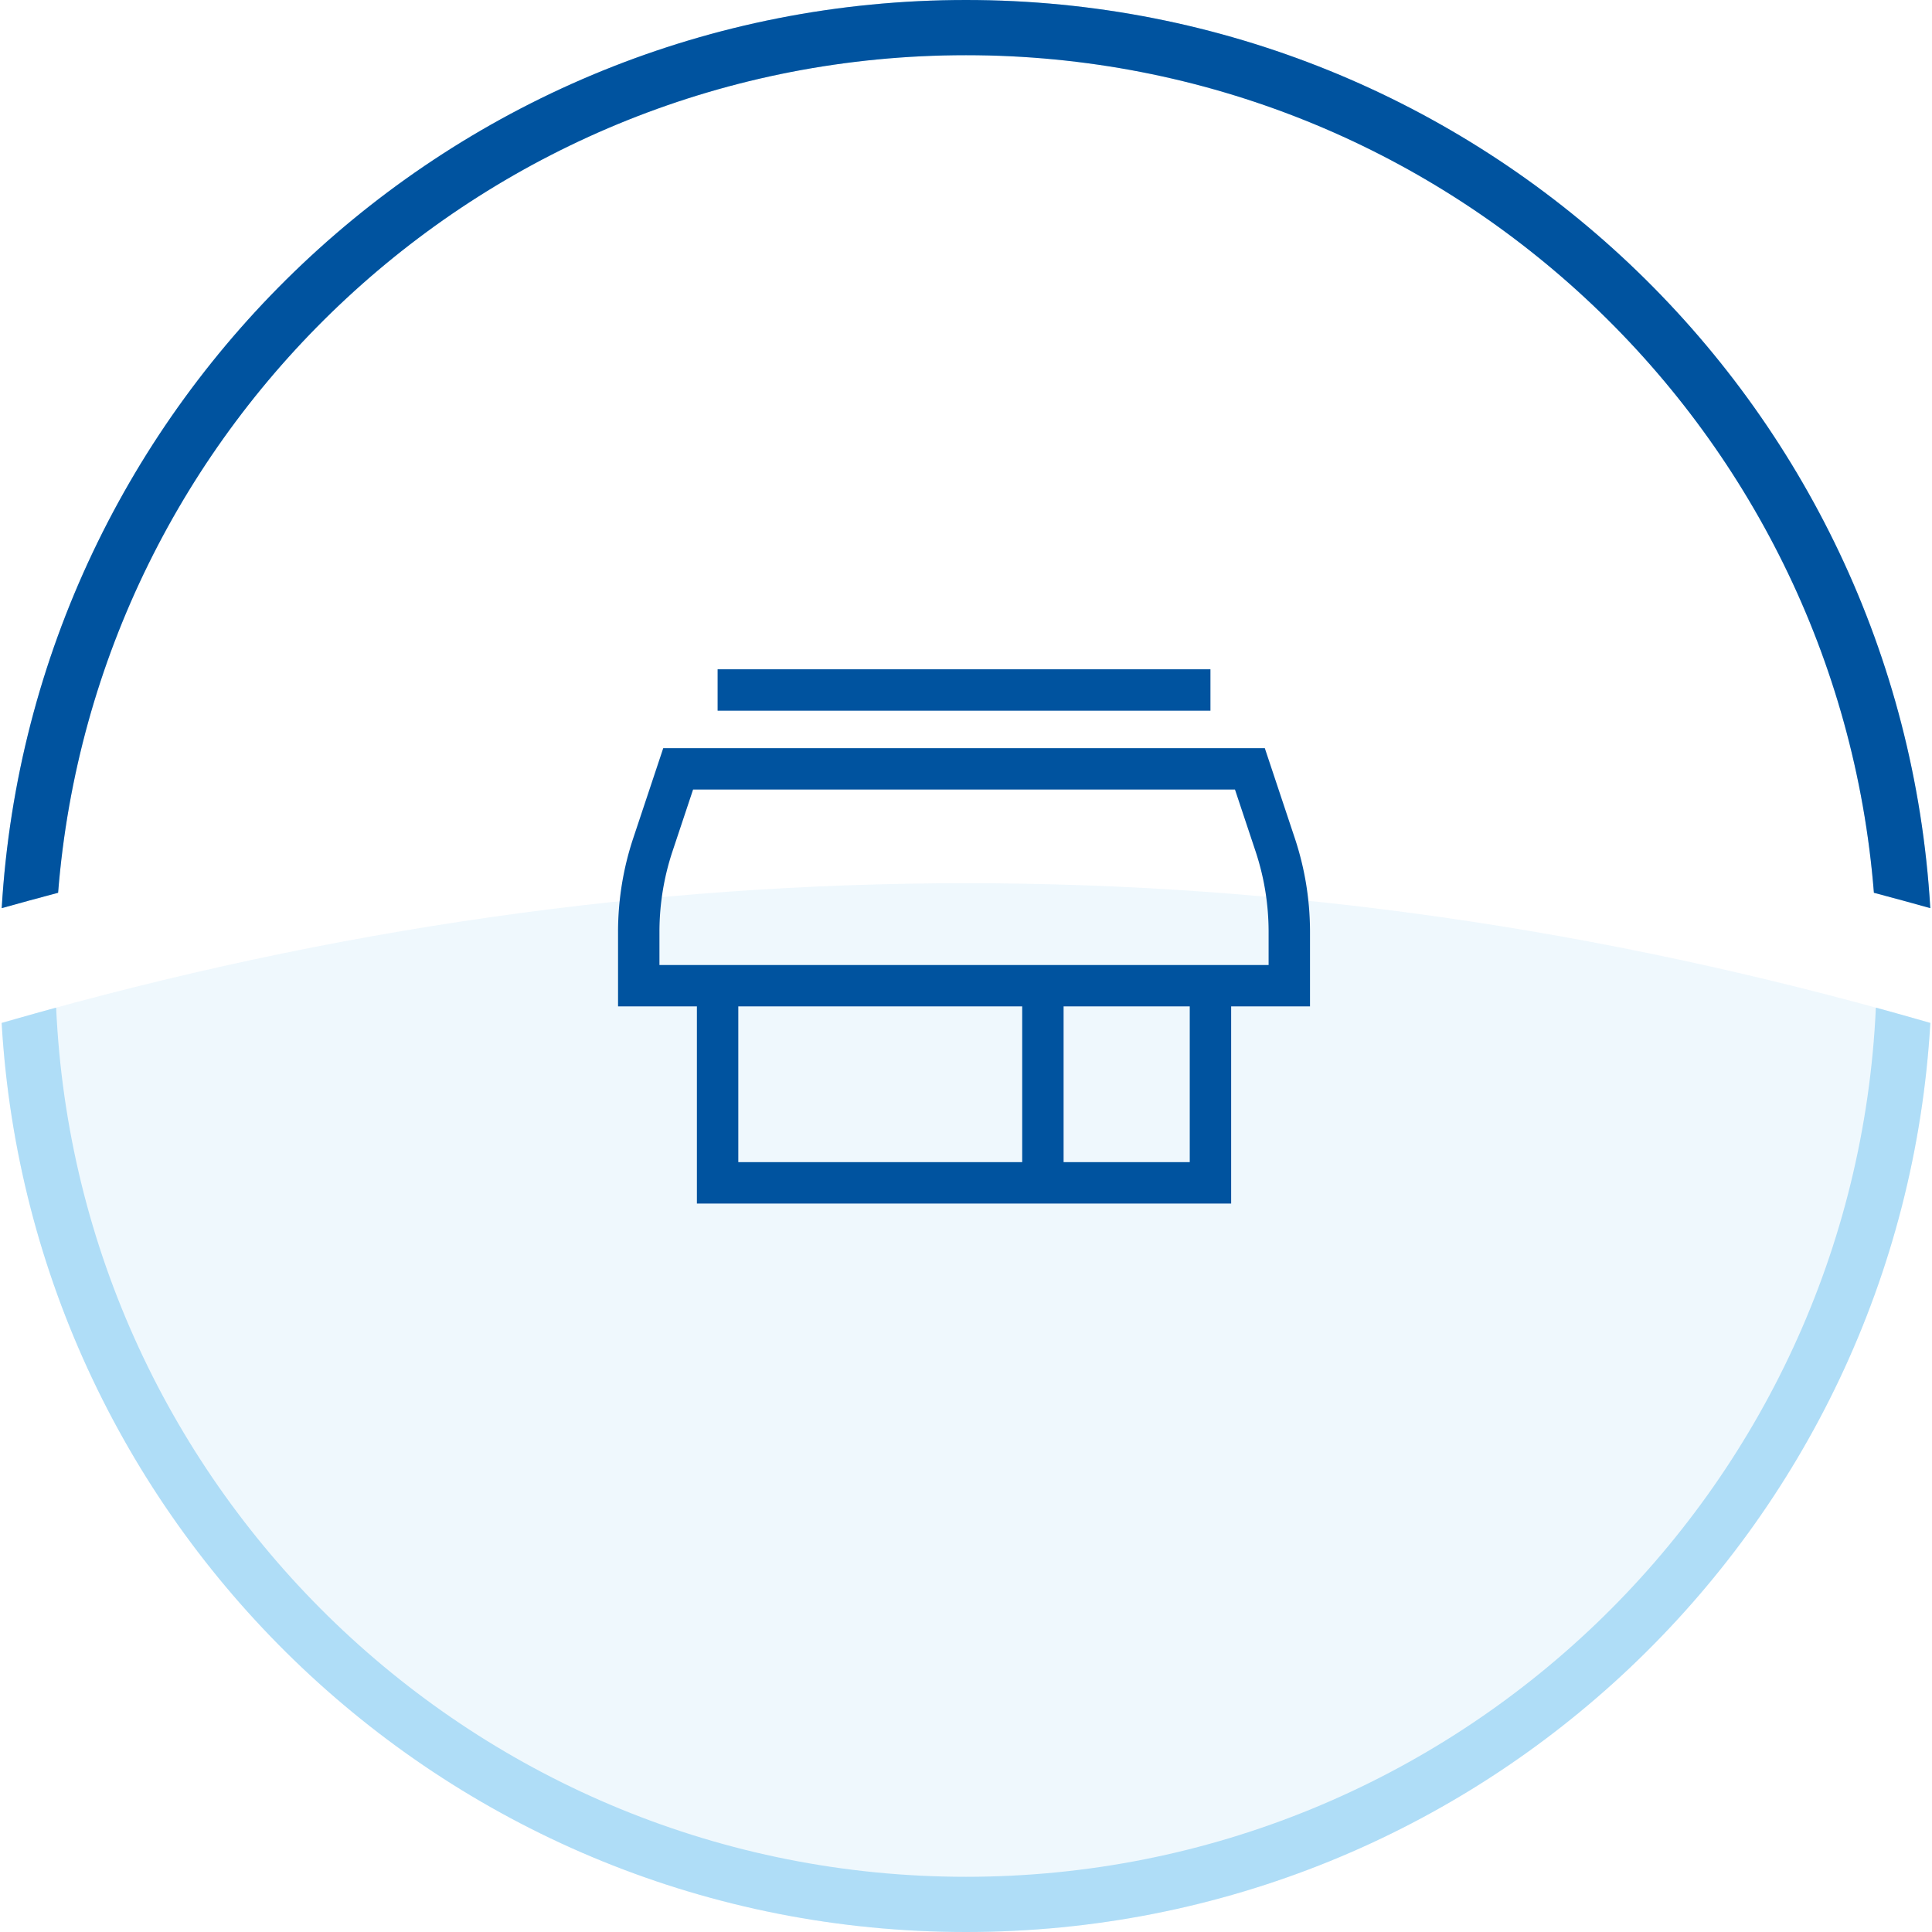
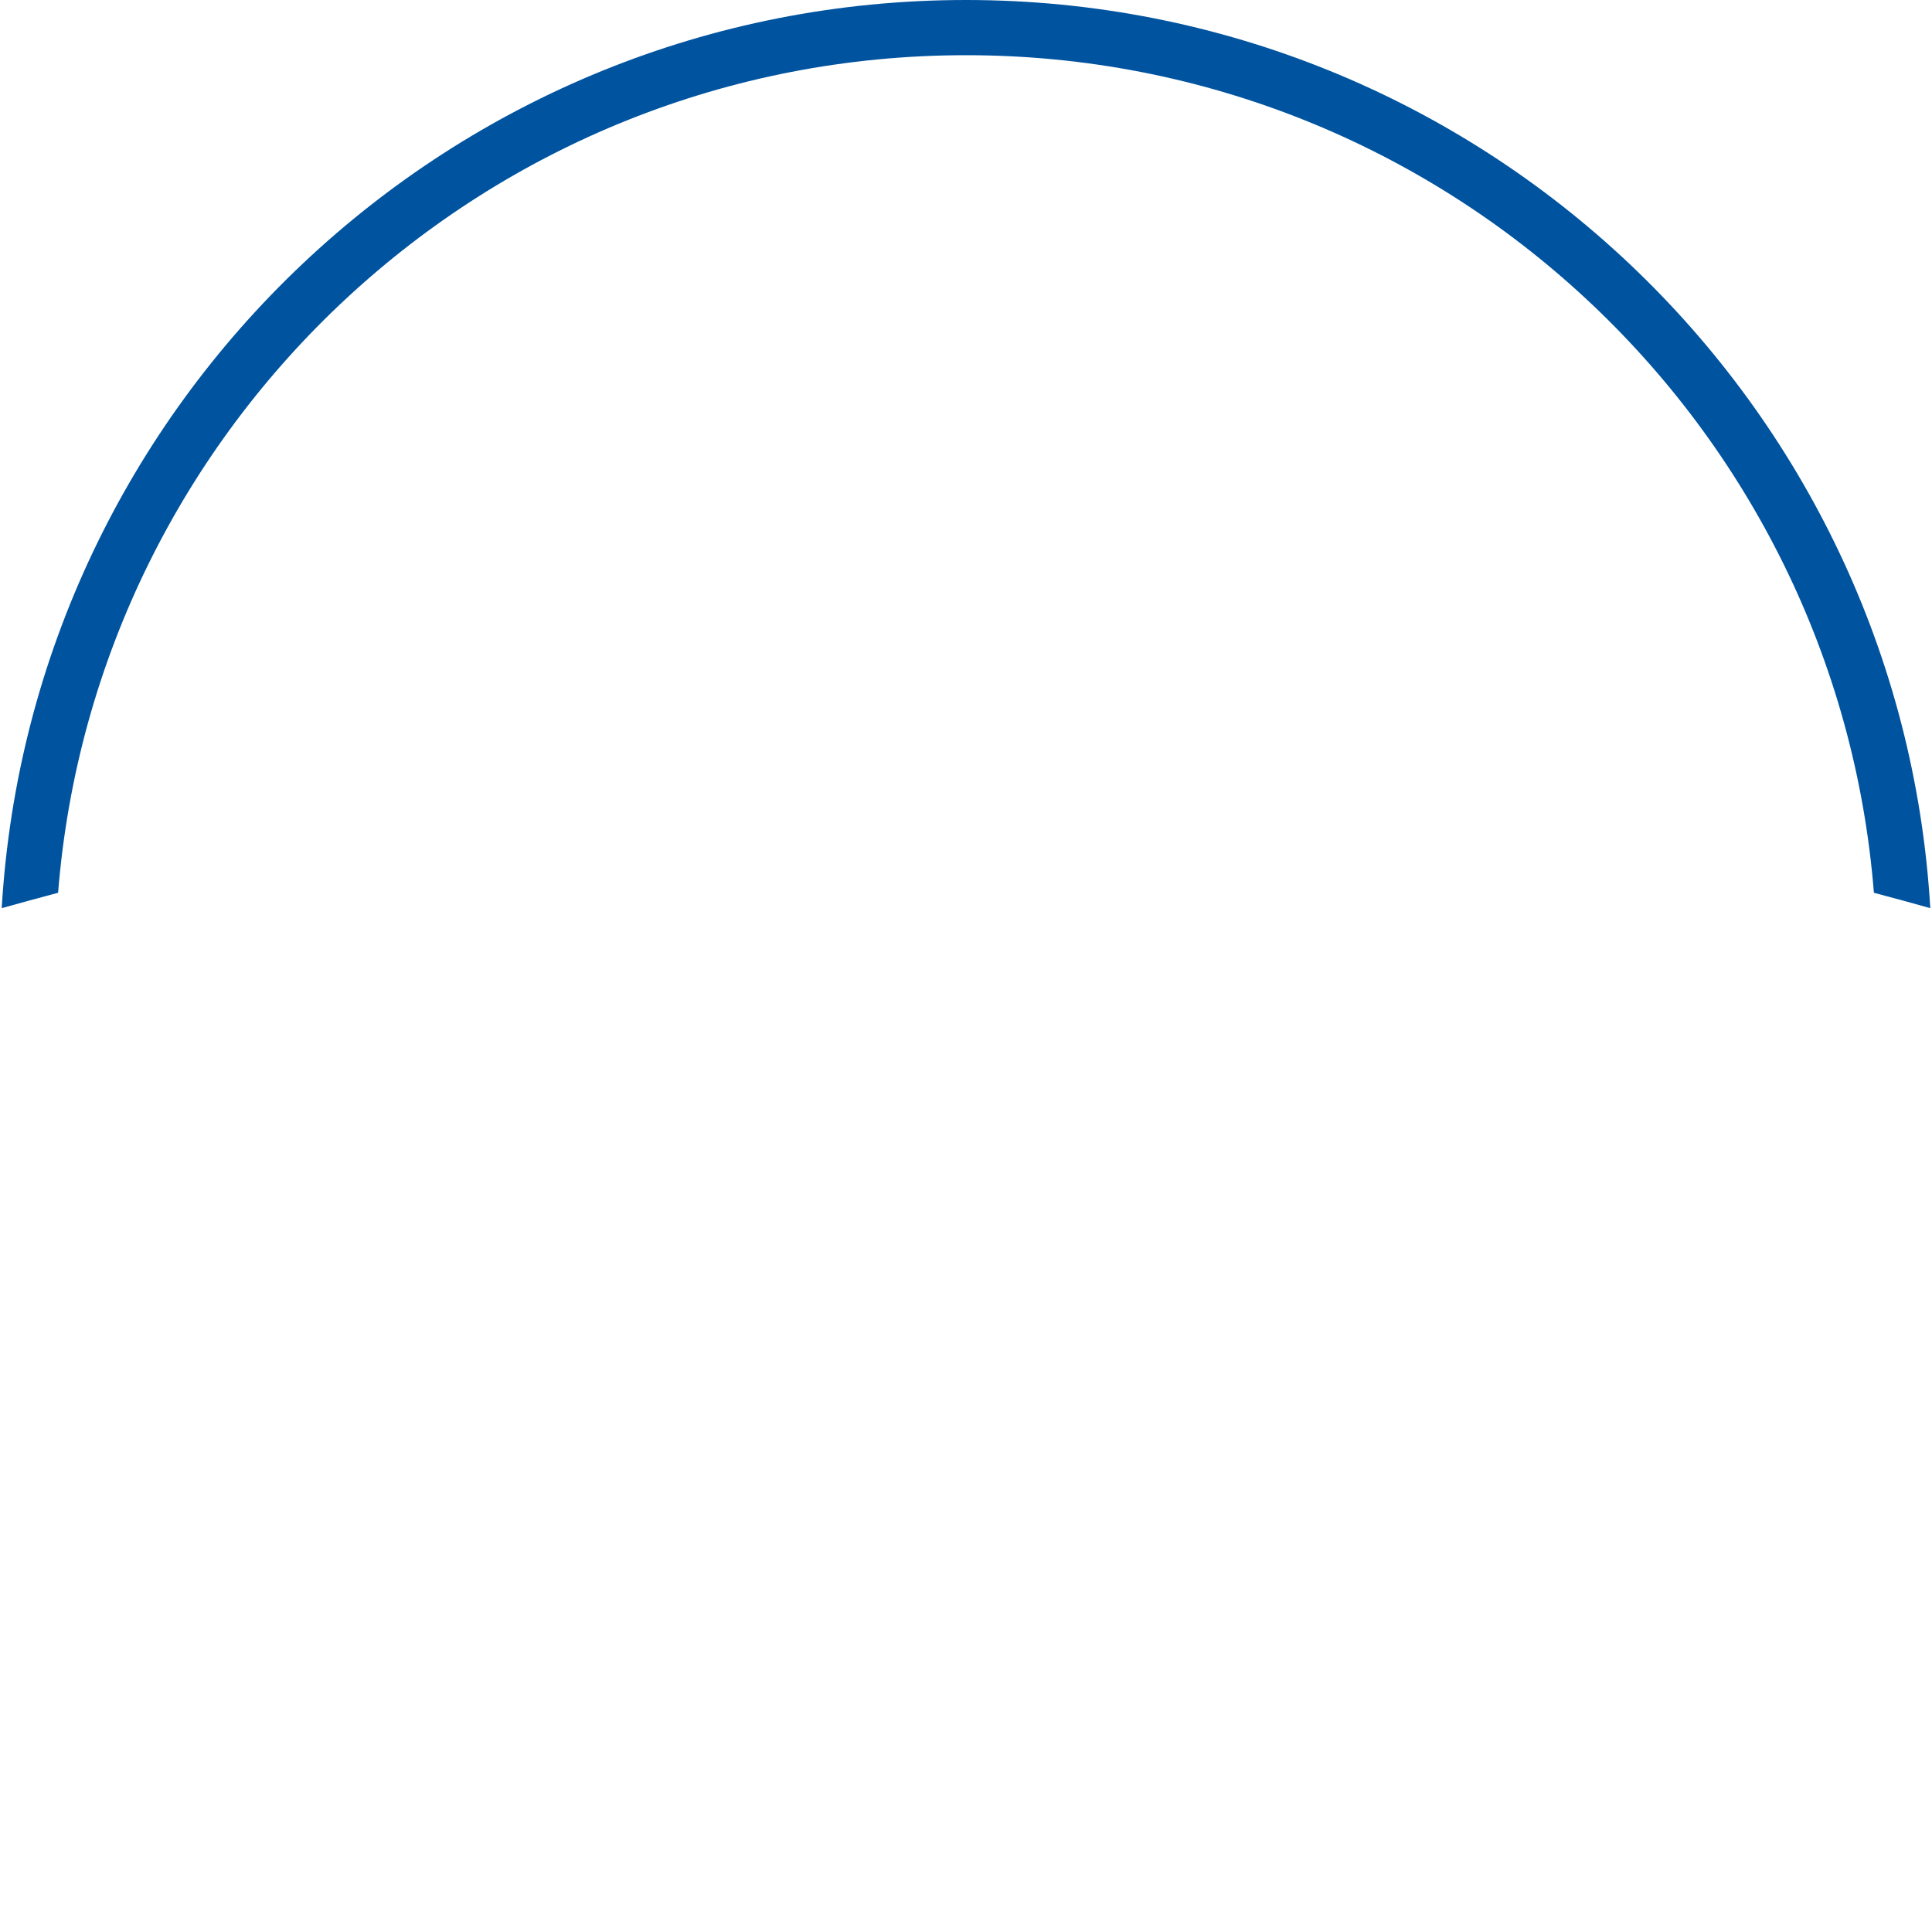
<svg xmlns="http://www.w3.org/2000/svg" width="70" height="70">
  <g fill="none" fill-rule="evenodd">
    <g fill-rule="nonzero">
-       <path d="M.062 32.904C1.146 14.55 16.37 0 35 0c18.626 0 33.854 14.546 34.938 32.904-.68-.191-1.362-.377-2.043-.557C66.544 15.36 52.334 2 35 2 17.665 2 3.456 15.36 2.105 32.347c-.681.18-1.362.366-2.043.557zm69.878 4.159C68.873 55.433 53.642 70 35 70 16.362 70 1.127 55.436.06 37.063l.49-.14c.494-.141.99-.28 1.484-.415C2.822 54.036 17.278 68 35 68c17.723 0 32.178-13.965 32.966-31.492.495.135.99.274 1.485.415l.49.14h-.001z" fill="#AFDDF7" />
-       <path d="M69.94 37.063C68.873 55.433 53.642 70 35 70 16.362 70 1.127 55.436.06 37.063l.49-.14C12.04 33.64 23.52 32 35 32c11.479 0 22.96 1.64 34.45 4.923l.49.14z" fill="#AFDDF7" opacity=".2" />
      <path d="M67.895 32.347C66.544 15.36 52.334 2 35 2 17.665 2 3.456 15.36 2.105 32.347c-.681.18-1.362.366-2.043.557C1.146 14.55 16.37 0 35 0c18.626 0 33.854 14.546 34.938 32.904-.68-.191-1.362-.377-2.043-.557z" fill="#00539F" />
    </g>
    <g stroke="#00539F" stroke-width="1.5">
-       <path d="M26 25h17.857" />
-       <path d="M24.571 27.857h20.715l.915 2.746a10 10 0 0 1 .513 3.163v1.948H23.143v-1.948a10 10 0 0 1 .513-3.163l.915-2.746zM26 35.714h11.786v7.143H26v-7.143zm17.857 7.143v-7.143h-6.071v7.143h6.071z" stroke-linecap="square" />
-     </g>
+       </g>
  </g>
</svg>